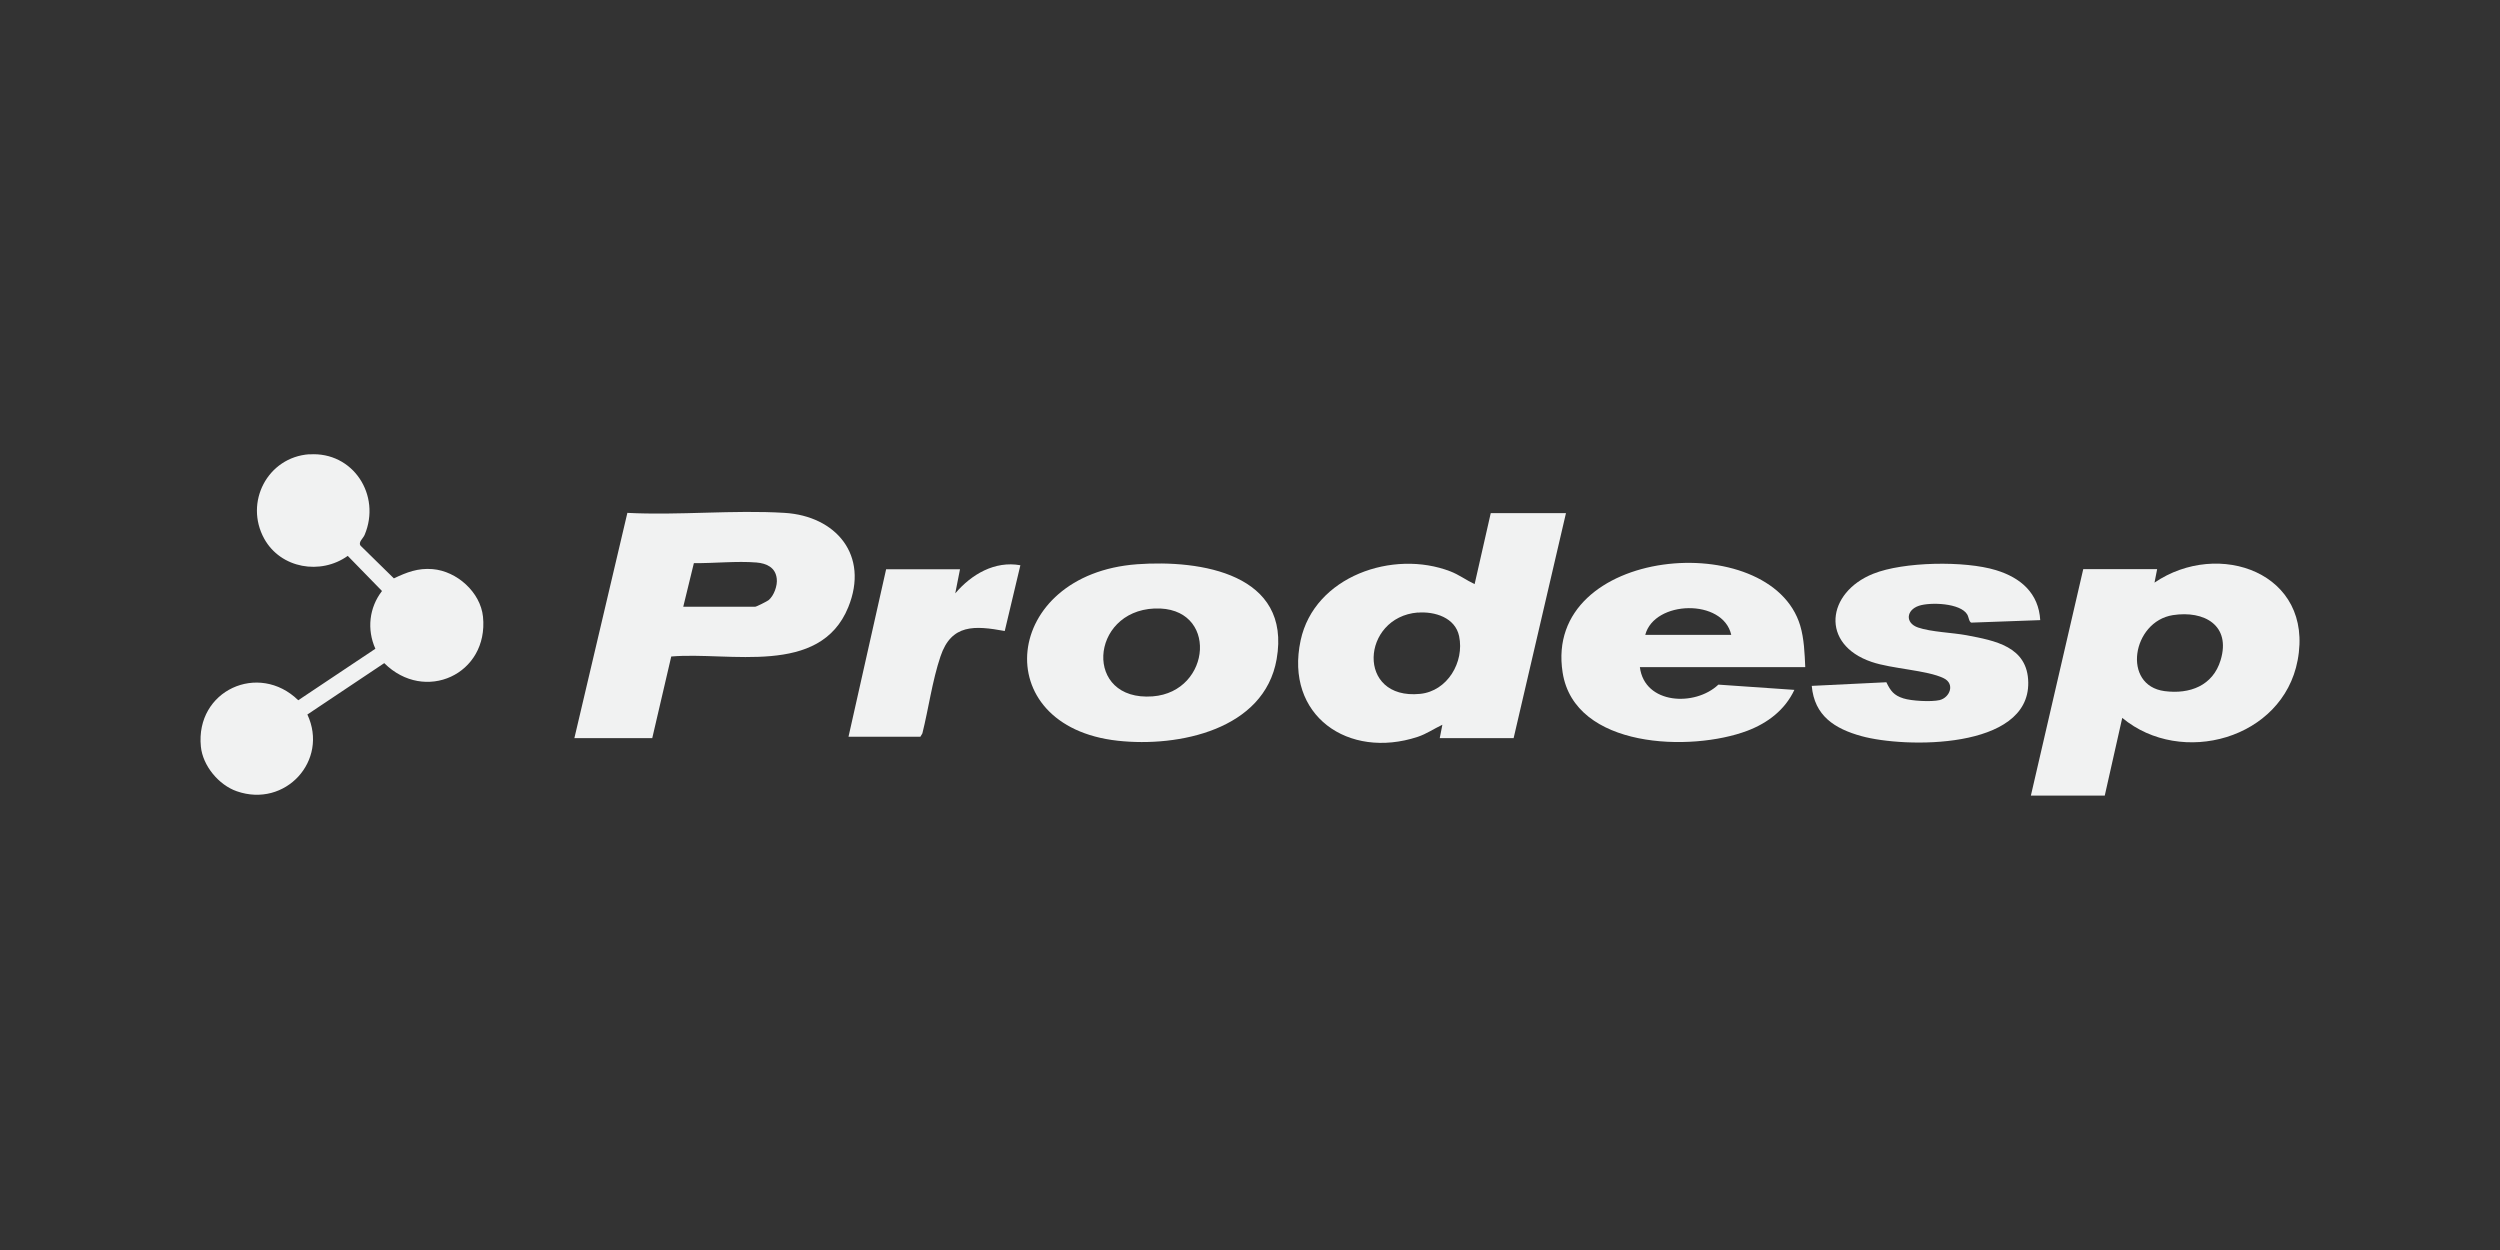
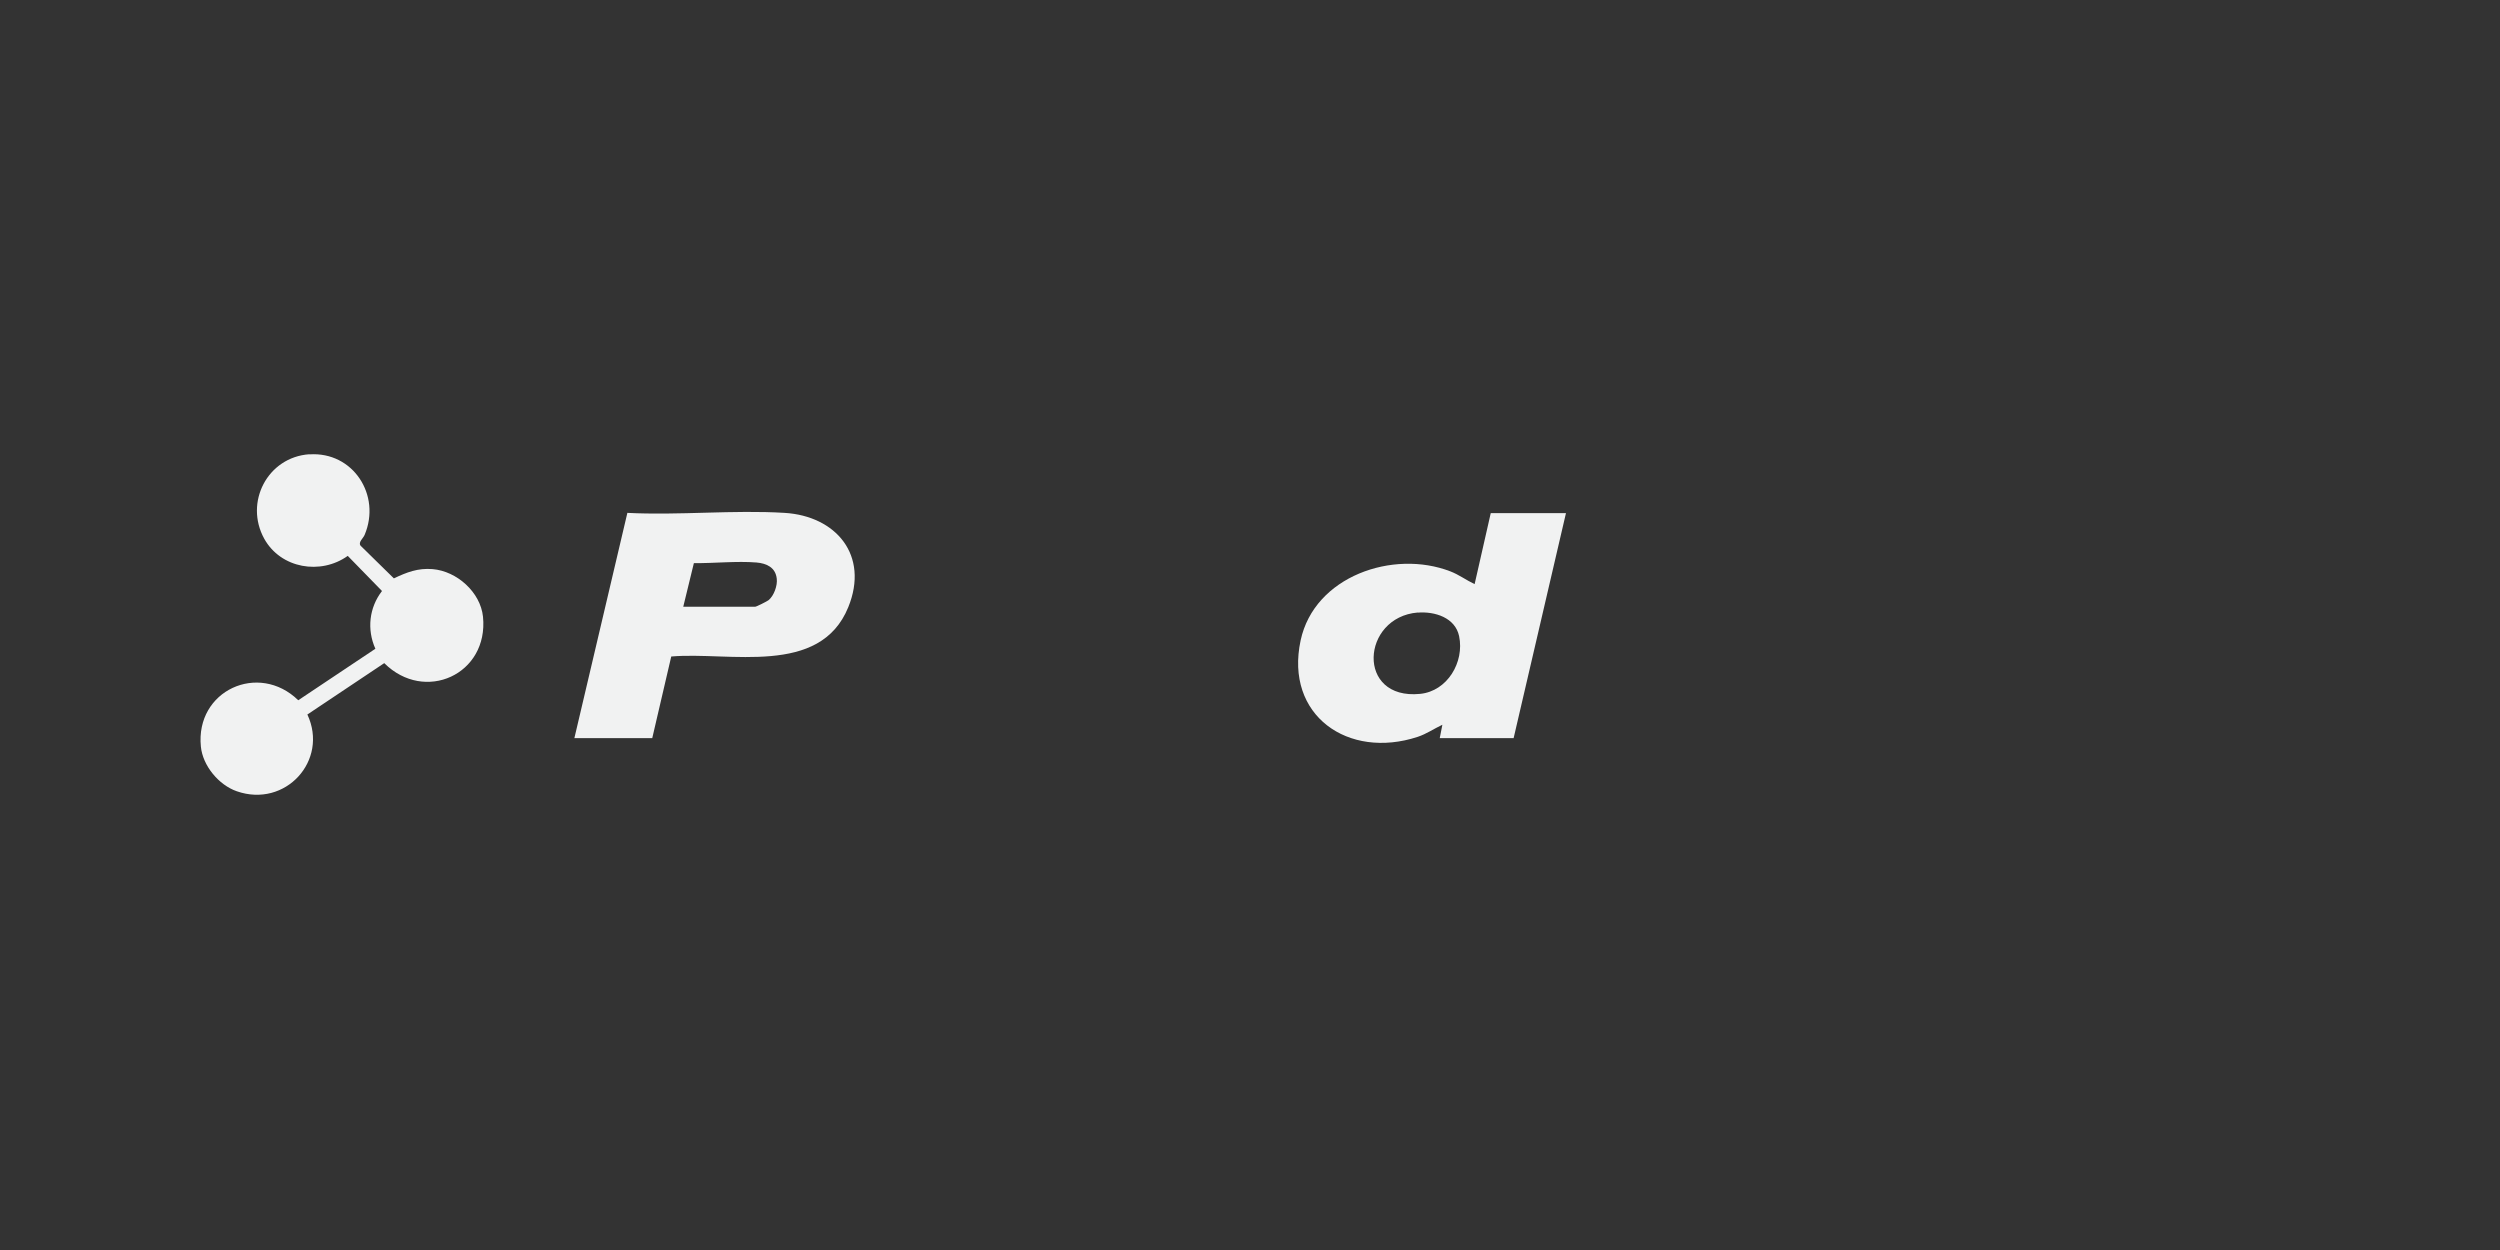
<svg xmlns="http://www.w3.org/2000/svg" id="Layer_1" viewBox="0 0 200 100">
  <rect x="0" y="0" width="200" height="100" fill="#333333" stroke="none" />
  <defs>
    <style>.cls-1{fill:#f1f2f2;}</style>
  </defs>
-   <path class="cls-1" d="M172.57,45.54l-.21,1.07c5.12-3.49,12.78-.79,11.45,6.22-1.19,6.3-9.31,8.53-14.03,4.6l-1.4,6.22h-5.91l4.19-18.12h5.91ZM173.83,49.21c-3.26.51-4.1,5.63-.66,6.08,2.01.26,3.86-.43,4.48-2.48.84-2.78-1.31-3.99-3.82-3.6Z" />
  <path class="cls-1" d="M45.95,59.05l4.24-18.02c4.13.21,8.49-.25,12.58,0s6.79,3.37,5.09,7.55c-2.27,5.56-9.49,3.54-14.16,3.94l-1.52,6.53h-6.23ZM54.66,48.54h5.75c.1,0,.95-.43,1.08-.53.43-.36.72-1.17.65-1.72-.1-.89-.8-1.22-1.62-1.29-1.58-.13-3.41.07-5.01.05l-.85,3.49Z" />
  <path class="cls-1" d="M125.28,41.04l-4.19,18.01h-5.91l.21-1.07c-.68.32-1.26.73-1.98.97-5.54,1.82-10.65-1.7-9.36-7.72,1.1-5.13,7.4-7.29,11.98-5.52.68.26,1.28.71,1.94,1.02l1.29-5.68h6.02ZM113.43,49c-4.54.37-4.96,7.02.18,6.51,2.19-.22,3.55-2.55,3.12-4.61-.31-1.5-1.96-2-3.31-1.89Z" />
  <path class="cls-1" d="M24.75,36.35c3.5-.24,5.76,3.27,4.42,6.44-.12.29-.54.59-.32.87l2.66,2.61c1.03-.49,1.93-.84,3.1-.74,1.94.16,3.83,1.85,4.03,3.81.46,4.62-4.67,6.93-7.9,3.71l-6.15,4.11c1.72,3.68-1.76,7.5-5.65,6.14-1.44-.5-2.72-2.04-2.87-3.57-.45-4.49,4.62-6.8,7.79-3.71l6.17-4.12c-.69-1.54-.5-3.29.53-4.62l-2.74-2.81c-2.17,1.55-5.36,1.01-6.68-1.37-1.61-2.91.26-6.53,3.61-6.76Z" />
-   <path class="cls-1" d="M144.41,53.37h-13.22c.37,2.99,4.42,3.17,6.28,1.4l6.08.42c-.75,1.6-2.13,2.65-3.76,3.27-4.5,1.7-13.83,1.44-14.78-4.66-1.59-10.12,16.66-11.64,19.01-3.74.31,1.05.35,2.21.4,3.3ZM138.5,50.79c-.65-2.92-6.15-2.78-6.88,0h6.88Z" />
-   <path class="cls-1" d="M90.96,45.14c5.11-.37,12.37.76,11.17,7.6-.99,5.65-7.86,7.05-12.7,6.52-10.53-1.15-9.26-13.33,1.54-14.12ZM92.36,48.68c-5.19.22-5.68,7.44-.15,7.03,4.75-.36,5.29-7.24.15-7.03Z" />
-   <path class="cls-1" d="M163.22,49.61l-5.52.2c-.18-.06-.2-.45-.32-.65-.54-.92-2.95-1-3.86-.7-1.03.34-1.12,1.38-.08,1.74s2.77.41,3.89.62c2.25.43,4.89.89,4.93,3.78.08,5.38-9.87,5.25-13.34,4.29-2.14-.59-3.77-1.62-3.98-4.02l5.97-.29c.33.69.6,1.05,1.36,1.29.66.21,2.22.29,2.89.14.83-.2,1.26-1.3.34-1.75-1.32-.65-4.16-.75-5.78-1.31-4.11-1.4-3.61-5.55.14-7.05,2.41-.97,7.33-1.05,9.81-.29,1.98.6,3.43,1.84,3.55,4.02Z" />
-   <path class="cls-1" d="M76.8,45.54l-.38,1.93c1.29-1.52,3.16-2.62,5.21-2.25l-1.25,5.26c-2.41-.44-4.27-.57-5.14,2.03-.66,1.95-.95,4.16-1.45,6.16l-.16.27h-5.75l3.01-13.4h5.91Z" />
</svg>